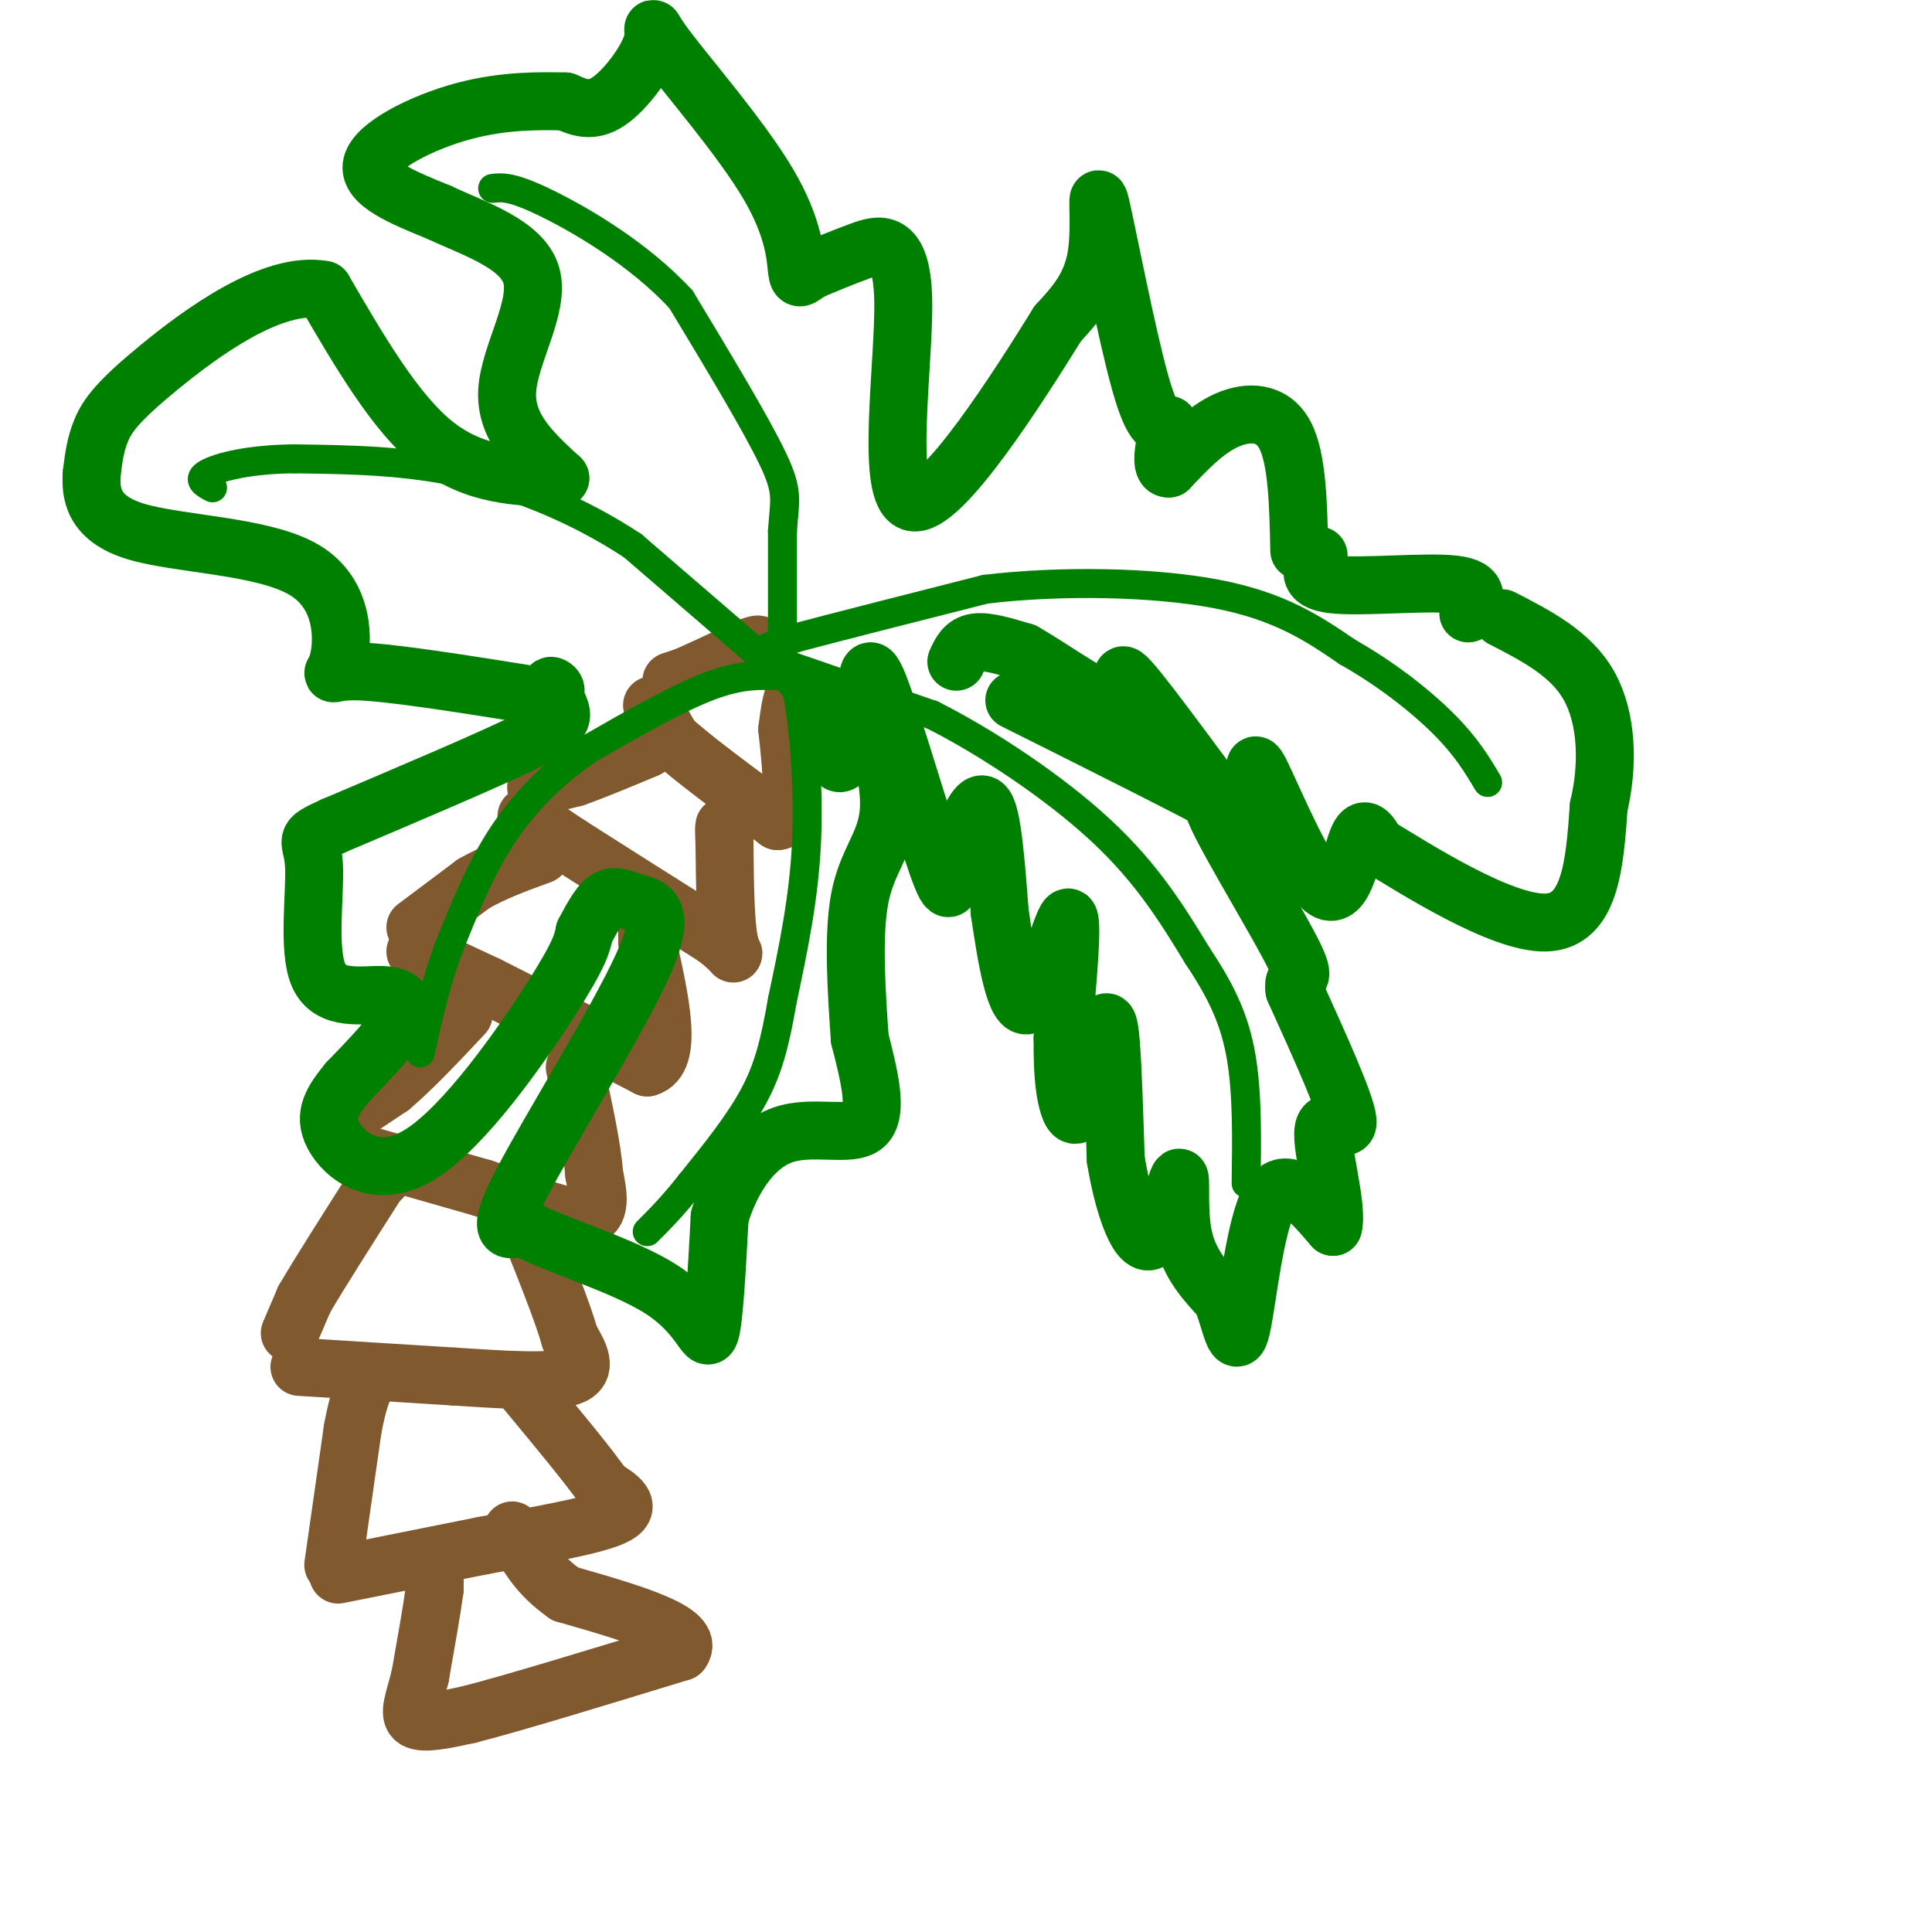
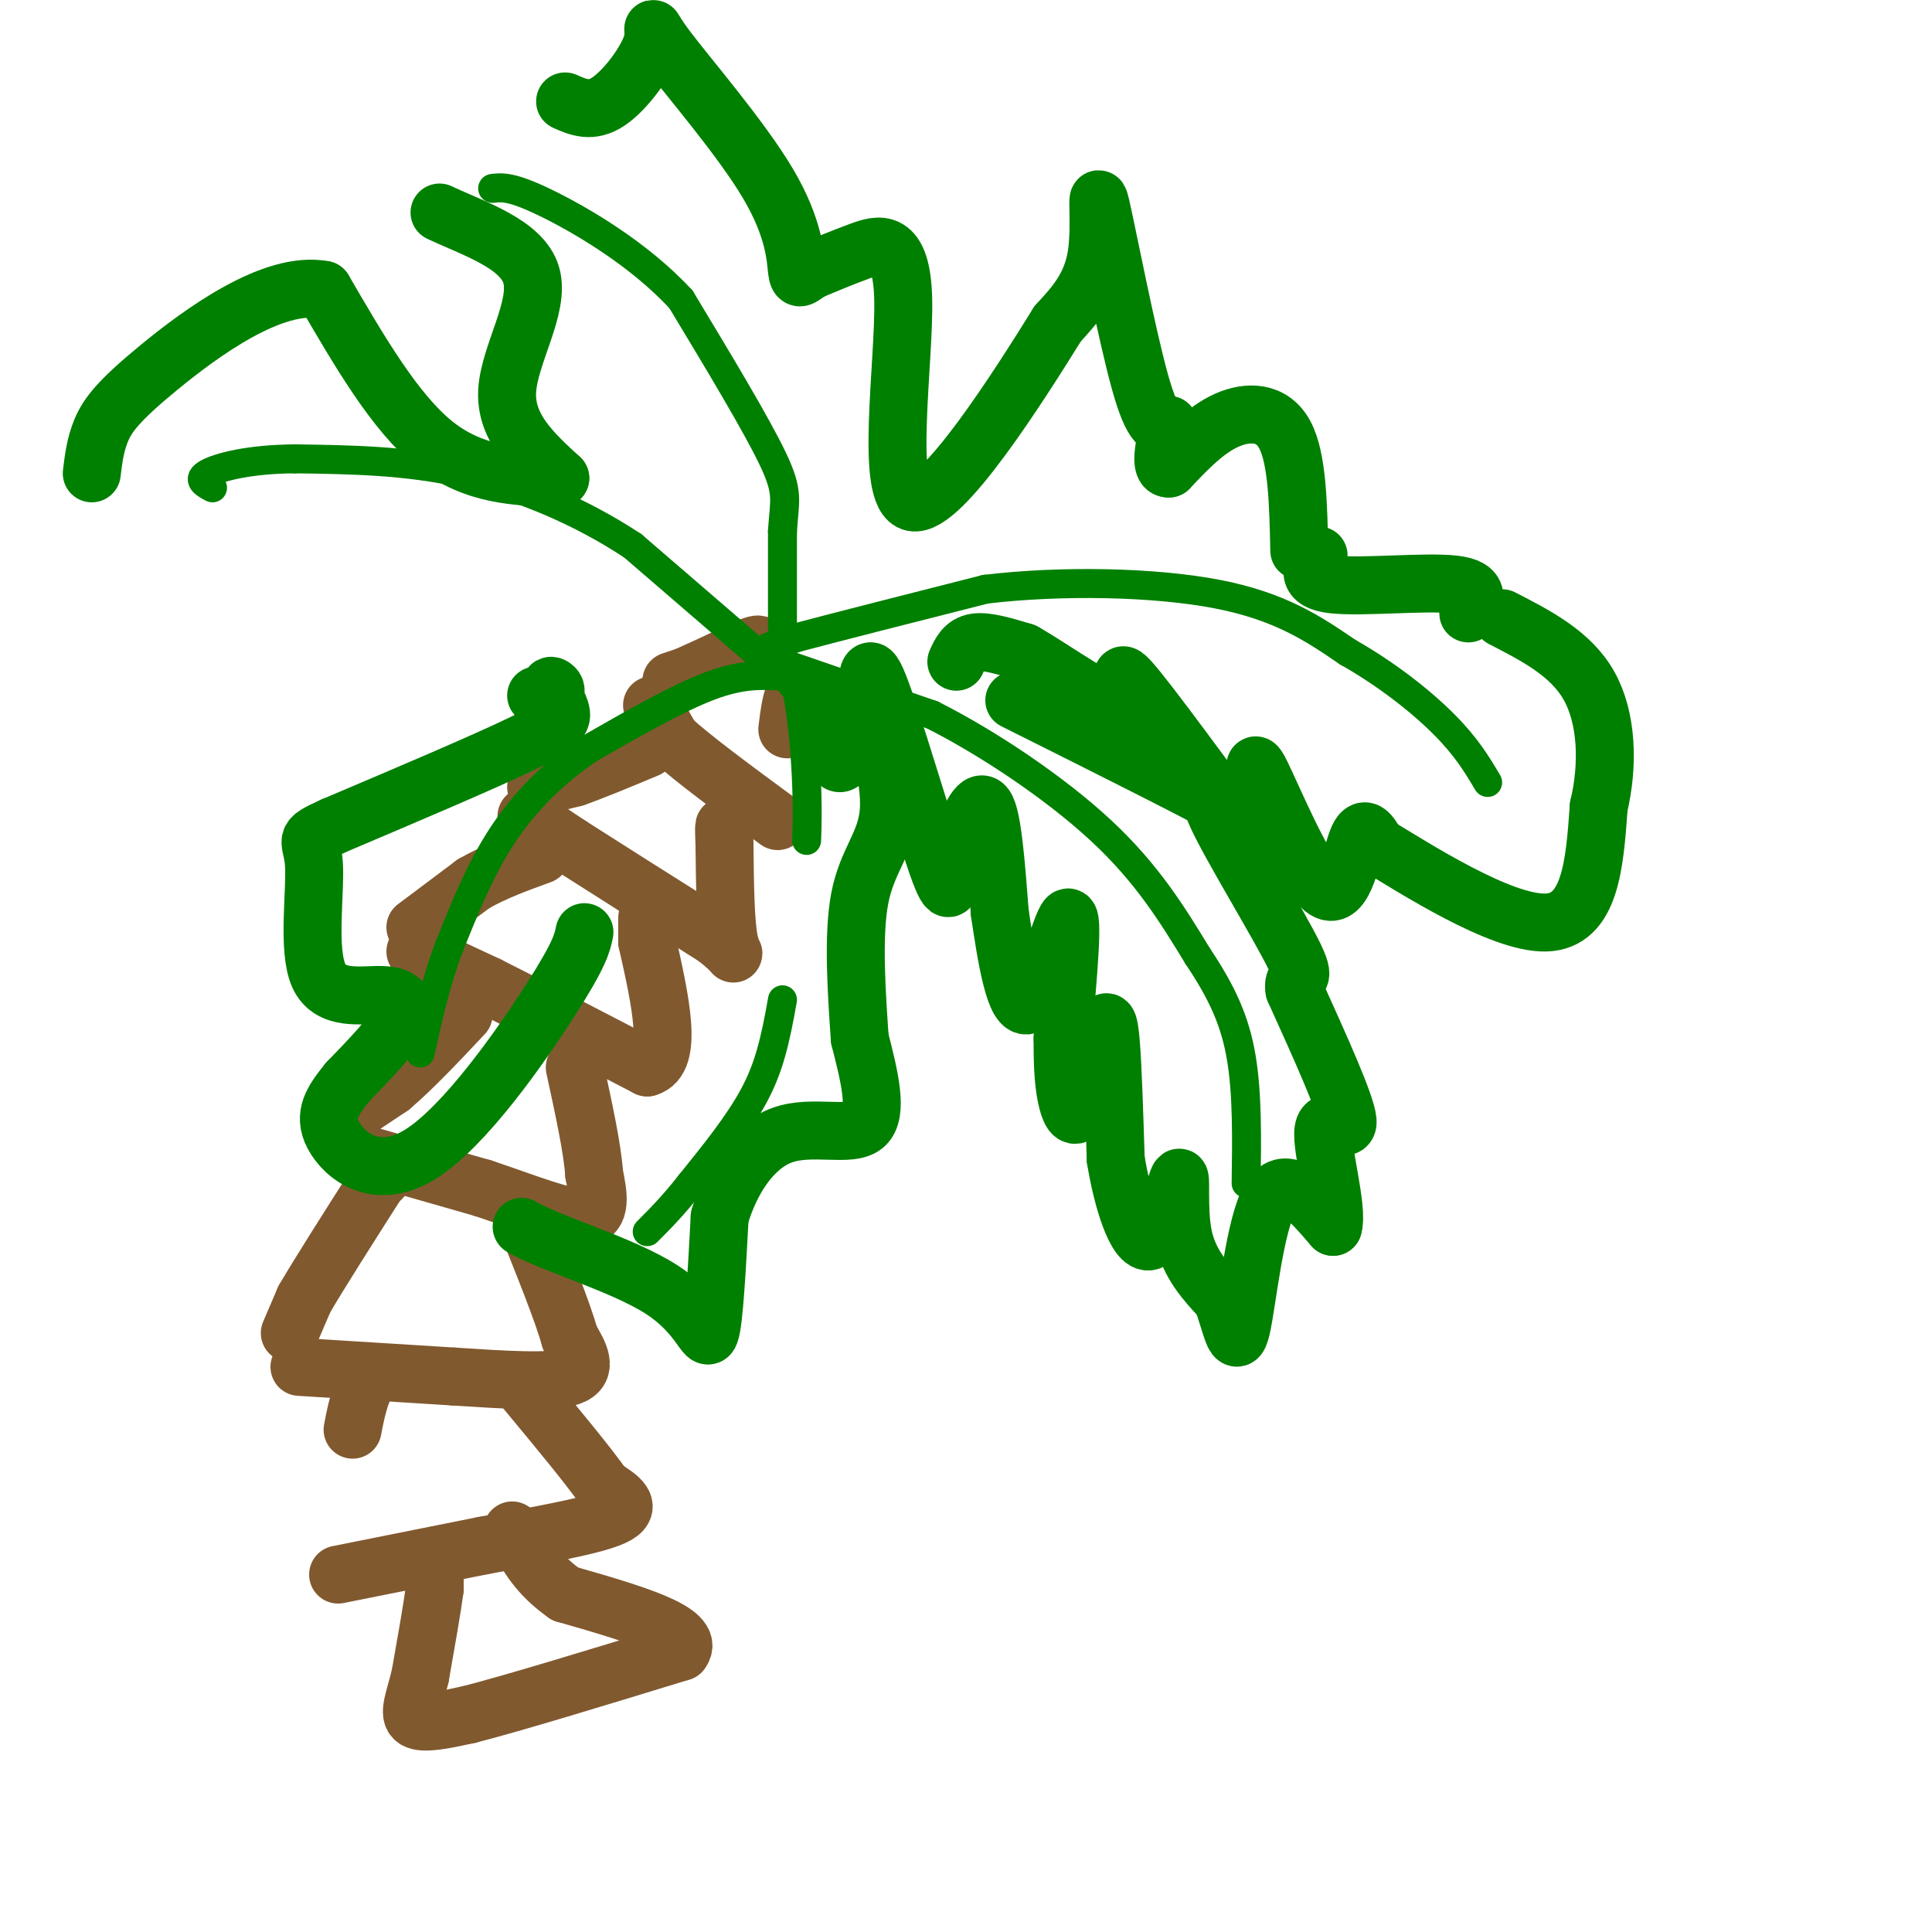
<svg xmlns="http://www.w3.org/2000/svg" viewBox="0 0 400 400" version="1.1">
  <g fill="none" stroke="#81592f" stroke-width="12" stroke-linecap="round" stroke-linejoin="round">
    <path d="M90,324c0.000,0.000 0.000,5.000 0,5" />
    <path d="M90,329c-0.500,3.833 -1.750,10.917 -3,18" />
    <path d="M87,347c-1.178,4.844 -2.622,7.956 -1,9c1.622,1.044 6.311,0.022 11,-1" />
    <path d="M97,355c9.167,-2.333 26.583,-7.667 44,-13" />
    <path d="M141,342c3.333,-4.167 -10.333,-8.083 -24,-12" />
    <path d="M117,330c-5.667,-4.000 -7.833,-8.000 -10,-12" />
    <path d="M107,318c-1.667,-2.000 -0.833,-1.000 0,0" />
    <path d="M70,326c0.000,0.000 30.000,-6.000 30,-6" />
    <path d="M100,320c10.756,-2.000 22.644,-4.000 27,-6c4.356,-2.000 1.178,-4.000 -2,-6" />
    <path d="M125,308c-3.000,-4.333 -9.500,-12.167 -16,-20" />
-     <path d="M69,324c0.000,0.000 4.000,-28.000 4,-28" />
    <path d="M73,296c1.167,-6.333 2.083,-8.167 3,-10" />
    <path d="M62,283c0.000,0.000 32.000,2.000 32,2" />
    <path d="M94,285c10.311,0.667 20.089,1.333 24,0c3.911,-1.333 1.956,-4.667 0,-8" />
    <path d="M118,277c-1.500,-5.333 -5.250,-14.667 -9,-24" />
    <path d="M60,276c0.000,0.000 3.000,-7.000 3,-7" />
    <path d="M63,269c3.000,-5.167 9.000,-14.583 15,-24" />
    <path d="M78,245c2.667,-4.167 1.833,-2.583 1,-1" />
    <path d="M72,238c0.000,0.000 28.000,8.000 28,8" />
    <path d="M100,246c8.933,2.978 17.267,6.422 21,6c3.733,-0.422 2.867,-4.711 2,-9" />
    <path d="M123,243c-0.333,-5.167 -2.167,-13.583 -4,-22" />
    <path d="M69,233c0.000,0.000 12.000,-8.000 12,-8" />
    <path d="M81,225c4.500,-3.833 9.750,-9.417 15,-15" />
    <path d="M86,197c0.000,0.000 15.000,7.000 15,7" />
    <path d="M101,204c8.000,4.000 20.500,10.500 33,17" />
    <path d="M134,221c5.500,-1.500 2.750,-13.750 0,-26" />
    <path d="M134,195c0.000,-5.167 0.000,-5.083 0,-5" />
    <path d="M86,192c0.000,0.000 12.000,-9.000 12,-9" />
    <path d="M98,183c4.333,-2.500 9.167,-4.250 14,-6" />
    <path d="M109,169c0.000,0.000 9.000,6.000 9,6" />
    <path d="M118,175c6.500,4.167 18.250,11.583 30,19" />
    <path d="M148,194c5.378,4.067 3.822,4.733 3,1c-0.822,-3.733 -0.911,-11.867 -1,-20" />
    <path d="M150,175c-0.167,-4.000 -0.083,-4.000 0,-4" />
    <path d="M111,163c0.000,0.000 8.000,-2.000 8,-2" />
    <path d="M119,161c3.833,-1.333 9.417,-3.667 15,-6" />
    <path d="M135,146c0.000,0.000 4.000,7.000 4,7" />
    <path d="M139,153c4.333,4.000 13.167,10.500 22,17" />
-     <path d="M161,170c4.000,-0.333 3.000,-9.667 2,-19" />
    <path d="M163,151c0.500,-4.167 0.750,-5.083 1,-6" />
    <path d="M139,141c0.000,0.000 3.000,-1.000 3,-1" />
    <path d="M142,140c2.667,-1.167 7.833,-3.583 13,-6" />
    <path d="M155,134c2.500,-1.000 2.250,-0.500 2,0" />
  </g>
  <g fill="none" stroke="#008000" stroke-width="6" stroke-linecap="round" stroke-linejoin="round">
    <path d="M159,134c0.000,0.000 6.000,-2.000 6,-2" />
    <path d="M165,132c7.500,-2.000 23.250,-6.000 39,-10" />
    <path d="M204,122c15.533,-1.867 34.867,-1.533 48,1c13.133,2.533 20.067,7.267 27,12" />
    <path d="M279,135c8.244,4.667 15.356,10.333 20,15c4.644,4.667 6.822,8.333 9,12" />
    <path d="M164,138c0.000,0.000 29.000,10.000 29,10" />
    <path d="M193,148c11.400,5.733 25.400,15.067 35,24c9.600,8.933 14.800,17.467 20,26" />
    <path d="M248,198c5.067,7.556 7.733,13.444 9,21c1.267,7.556 1.133,16.778 1,26" />
    <path d="M161,138c0.000,0.000 4.000,5.000 4,5" />
-     <path d="M165,143c1.289,6.200 2.511,19.200 2,31c-0.511,11.800 -2.756,22.400 -5,33" />
+     <path d="M165,143c1.289,6.200 2.511,19.200 2,31" />
    <path d="M162,207c-1.533,8.778 -2.867,14.222 -6,20c-3.133,5.778 -8.067,11.889 -13,18" />
    <path d="M143,245c-3.667,4.667 -6.333,7.333 -9,10" />
    <path d="M162,140c-4.167,-0.250 -8.333,-0.500 -15,2c-6.667,2.500 -15.833,7.750 -25,13" />
    <path d="M122,155c-7.400,5.000 -13.400,11.000 -18,18c-4.600,7.000 -7.800,15.000 -11,23" />
    <path d="M93,196c-2.833,7.500 -4.417,14.750 -6,22" />
    <path d="M160,138c0.000,0.000 -29.000,-25.000 -29,-25" />
    <path d="M131,113c-10.733,-7.089 -23.067,-12.311 -35,-15c-11.933,-2.689 -23.467,-2.844 -35,-3" />
    <path d="M61,95c-9.489,0.067 -15.711,1.733 -18,3c-2.289,1.267 -0.644,2.133 1,3" />
    <path d="M162,140c0.000,0.000 0.000,-30.000 0,-30" />
    <path d="M162,110c0.400,-6.533 1.400,-7.867 -2,-15c-3.400,-7.133 -11.200,-20.067 -19,-33" />
    <path d="M141,62c-8.689,-9.444 -20.911,-16.556 -28,-20c-7.089,-3.444 -9.044,-3.222 -11,-3" />
  </g>
  <g fill="none" stroke="#008000" stroke-width="12" stroke-linecap="round" stroke-linejoin="round">
    <path d="M171,149c0.833,4.667 1.667,9.333 3,9c1.333,-0.333 3.167,-5.667 5,-11" />
    <path d="M179,147c0.767,-5.041 0.185,-12.145 3,-5c2.815,7.145 9.027,28.539 12,37c2.973,8.461 2.707,3.989 3,1c0.293,-2.989 1.147,-4.494 2,-6" />
    <path d="M199,174c1.289,-3.467 3.511,-9.133 5,-7c1.489,2.133 2.244,12.067 3,22" />
    <path d="M207,189c1.333,9.071 3.167,20.750 6,19c2.833,-1.750 6.667,-16.929 8,-18c1.333,-1.071 0.167,11.964 -1,25" />
    <path d="M220,215c-0.053,6.520 0.315,10.319 1,13c0.685,2.681 1.689,4.244 3,1c1.311,-3.244 2.930,-11.297 4,-15c1.070,-3.703 1.591,-3.058 2,2c0.409,5.058 0.704,14.529 1,24" />
    <path d="M231,240c1.367,8.501 4.284,17.753 7,17c2.716,-0.753 5.231,-11.510 6,-13c0.769,-1.490 -0.209,6.289 1,12c1.209,5.711 4.604,9.356 8,13" />
    <path d="M253,269c1.940,5.048 2.792,11.167 4,6c1.208,-5.167 2.774,-21.619 6,-27c3.226,-5.381 8.113,0.310 13,6" />
    <path d="M276,254c1.131,-3.798 -2.542,-16.292 -2,-20c0.542,-3.708 5.298,1.369 5,-2c-0.298,-3.369 -5.649,-15.185 -11,-27" />
    <path d="M268,205c-0.690,-4.036 3.083,-0.625 0,-7c-3.083,-6.375 -13.024,-22.536 -16,-29c-2.976,-6.464 1.012,-3.232 5,0" />
    <path d="M257,169c-7.000,-4.000 -27.000,-14.000 -47,-24" />
    <path d="M198,137c0.833,-1.833 1.667,-3.667 4,-4c2.333,-0.333 6.167,0.833 10,2" />
    <path d="M212,135c6.302,3.567 17.056,11.483 20,11c2.944,-0.483 -1.922,-9.367 2,-5c3.922,4.367 16.633,21.983 22,29c5.367,7.017 3.391,3.433 3,1c-0.391,-2.433 0.805,-3.717 2,-5" />
    <path d="M261,166c-0.380,-3.750 -2.329,-10.624 0,-6c2.329,4.624 8.935,20.745 13,24c4.065,3.255 5.590,-6.356 7,-10c1.410,-3.644 2.705,-1.322 4,1" />
    <path d="M285,175c7.911,4.778 25.689,16.222 35,16c9.311,-0.222 10.156,-12.111 11,-24" />
    <path d="M331,167c2.067,-8.667 1.733,-18.333 -2,-25c-3.733,-6.667 -10.867,-10.333 -18,-14" />
    <path d="M304,127c1.444,-2.667 2.889,-5.333 -3,-6c-5.889,-0.667 -19.111,0.667 -25,0c-5.889,-0.667 -4.444,-3.333 -3,-6" />
    <path d="M269,114c-0.200,-9.578 -0.400,-19.156 -3,-24c-2.600,-4.844 -7.600,-4.956 -12,-3c-4.400,1.956 -8.200,5.978 -12,10" />
    <path d="M242,97c-2.000,0.167 -1.000,-4.417 0,-9" />
    <path d="M242,88c0.000,0.000 0.000,0.000 0,0" />
    <path d="M242,88c-1.613,0.482 -3.226,0.964 -6,-9c-2.774,-9.964 -6.708,-30.375 -8,-36c-1.292,-5.625 0.060,3.536 -1,10c-1.060,6.464 -4.530,10.232 -8,14" />
    <path d="M219,67c-8.022,12.919 -24.078,38.215 -30,37c-5.922,-1.215 -1.710,-28.943 -2,-42c-0.290,-13.057 -5.083,-11.445 -9,-10c-3.917,1.445 -6.959,2.722 -10,4" />
    <path d="M168,56c-2.199,1.274 -2.697,2.459 -3,0c-0.303,-2.459 -0.413,-8.562 -6,-18c-5.587,-9.438 -16.652,-22.210 -21,-28c-4.348,-5.790 -1.978,-4.597 -3,-1c-1.022,3.597 -5.435,9.599 -9,12c-3.565,2.401 -6.283,1.200 -9,0" />
-     <path d="M117,21c-4.845,-0.083 -12.458,-0.292 -21,2c-8.542,2.292 -18.012,7.083 -19,11c-0.988,3.917 6.506,6.958 14,10" />
    <path d="M91,44c6.893,3.274 17.125,6.458 19,13c1.875,6.542 -4.607,16.440 -5,24c-0.393,7.560 5.304,12.780 11,18" />
    <path d="M116,99c-8.917,-0.250 -17.833,-0.500 -26,-7c-8.167,-6.500 -15.583,-19.250 -23,-32" />
    <path d="M67,60c-10.560,-2.000 -25.458,9.000 -34,16c-8.542,7.000 -10.726,10.000 -12,13c-1.274,3.000 -1.637,6.000 -2,9" />
-     <path d="M19,98c-0.267,3.929 0.067,9.252 9,12c8.933,2.748 26.467,2.922 35,8c8.533,5.078 8.067,15.059 7,19c-1.067,3.941 -2.733,1.840 4,2c6.733,0.160 21.867,2.580 37,5" />
    <path d="M111,144c6.279,0.075 3.477,-2.238 3,-2c-0.477,0.238 1.372,3.026 2,5c0.628,1.974 0.037,3.136 -8,7c-8.037,3.864 -23.518,10.432 -39,17" />
    <path d="M69,171c-6.815,3.101 -4.354,2.353 -4,8c0.354,5.647 -1.400,17.689 1,23c2.400,5.311 8.954,3.891 13,4c4.046,0.109 5.585,1.745 4,5c-1.585,3.255 -6.292,8.127 -11,13" />
    <path d="M72,224c-3.064,3.794 -5.223,6.780 -3,11c2.223,4.220 8.829,9.675 18,4c9.171,-5.675 20.906,-22.478 27,-32c6.094,-9.522 6.547,-11.761 7,-14" />
-     <path d="M121,193c1.974,-3.785 3.410,-6.249 5,-7c1.590,-0.751 3.333,0.211 6,1c2.667,0.789 6.256,1.405 1,13c-5.256,11.595 -19.359,34.170 -25,45c-5.641,10.830 -2.821,9.915 0,9" />
    <path d="M108,254c5.988,3.512 20.958,7.792 29,13c8.042,5.208 9.155,11.345 10,9c0.845,-2.345 1.423,-13.173 2,-24" />
    <path d="M149,252c2.226,-7.655 6.792,-14.792 13,-17c6.208,-2.208 14.060,0.512 17,-2c2.940,-2.512 0.970,-10.256 -1,-18" />
    <path d="M178,215c-0.576,-8.593 -1.515,-21.077 0,-29c1.515,-7.923 5.485,-11.287 6,-18c0.515,-6.713 -2.424,-16.775 -5,-21c-2.576,-4.225 -4.788,-2.612 -7,-1" />
  </g>
</svg>